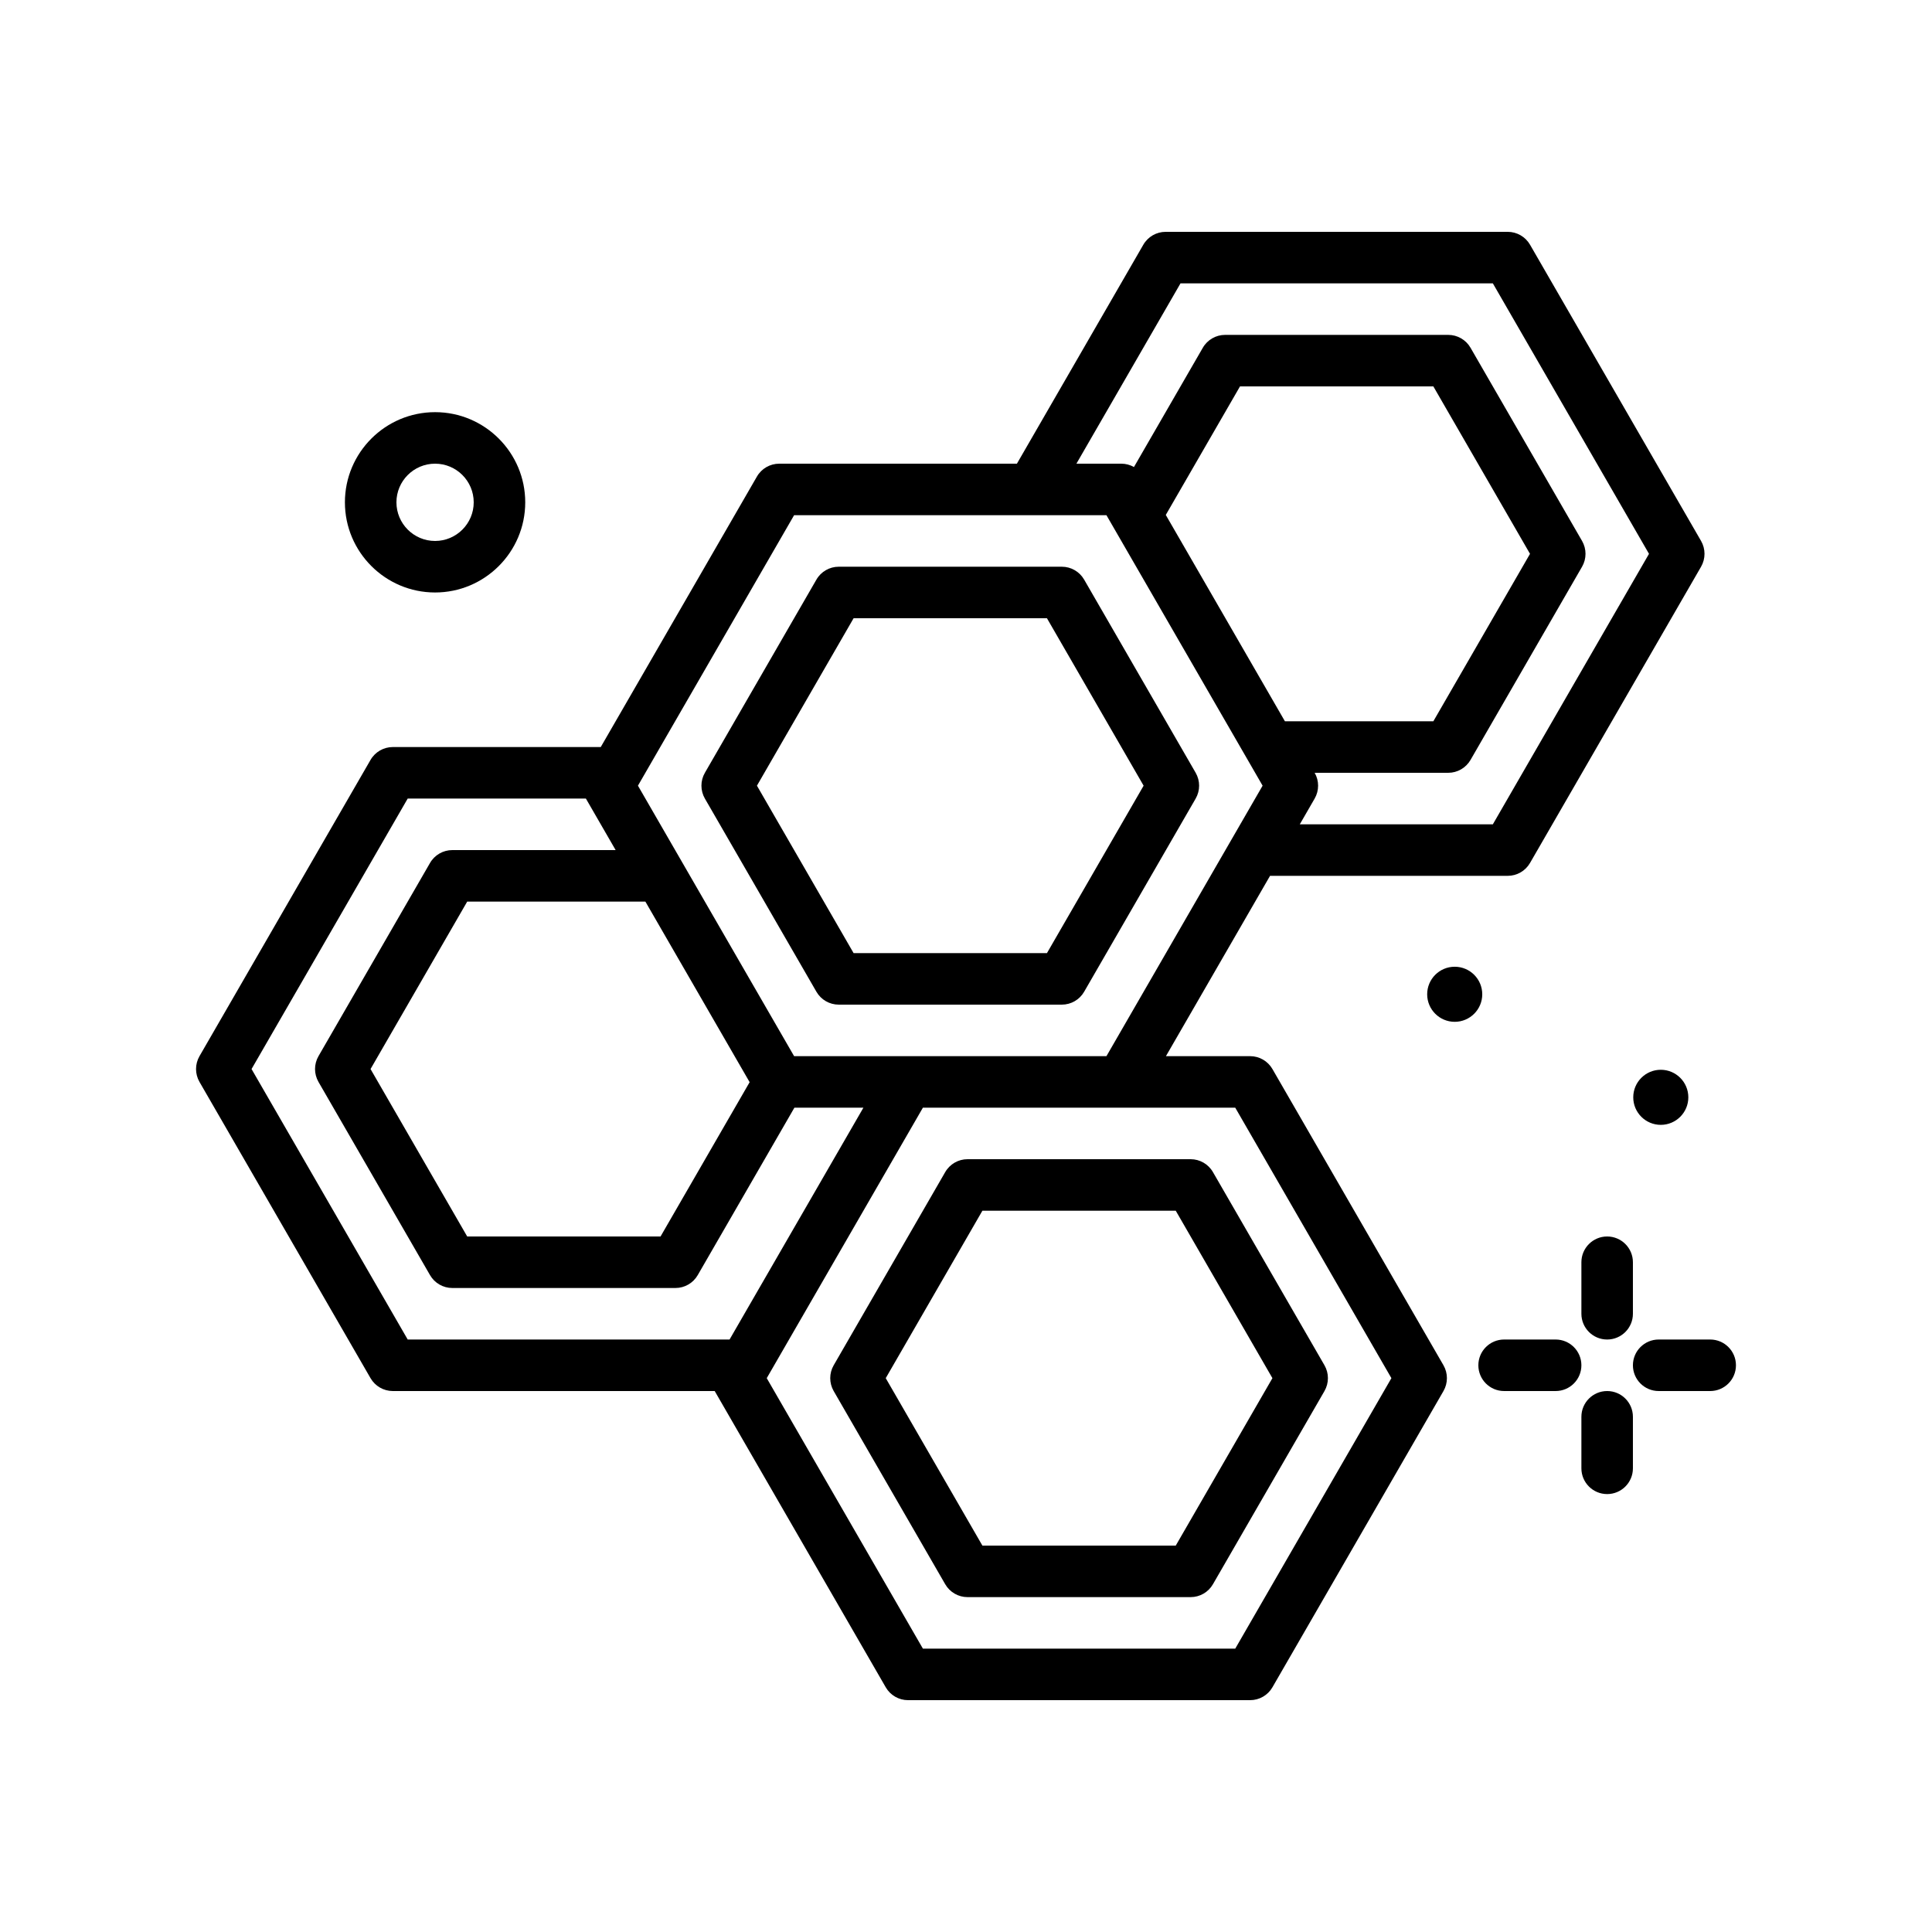
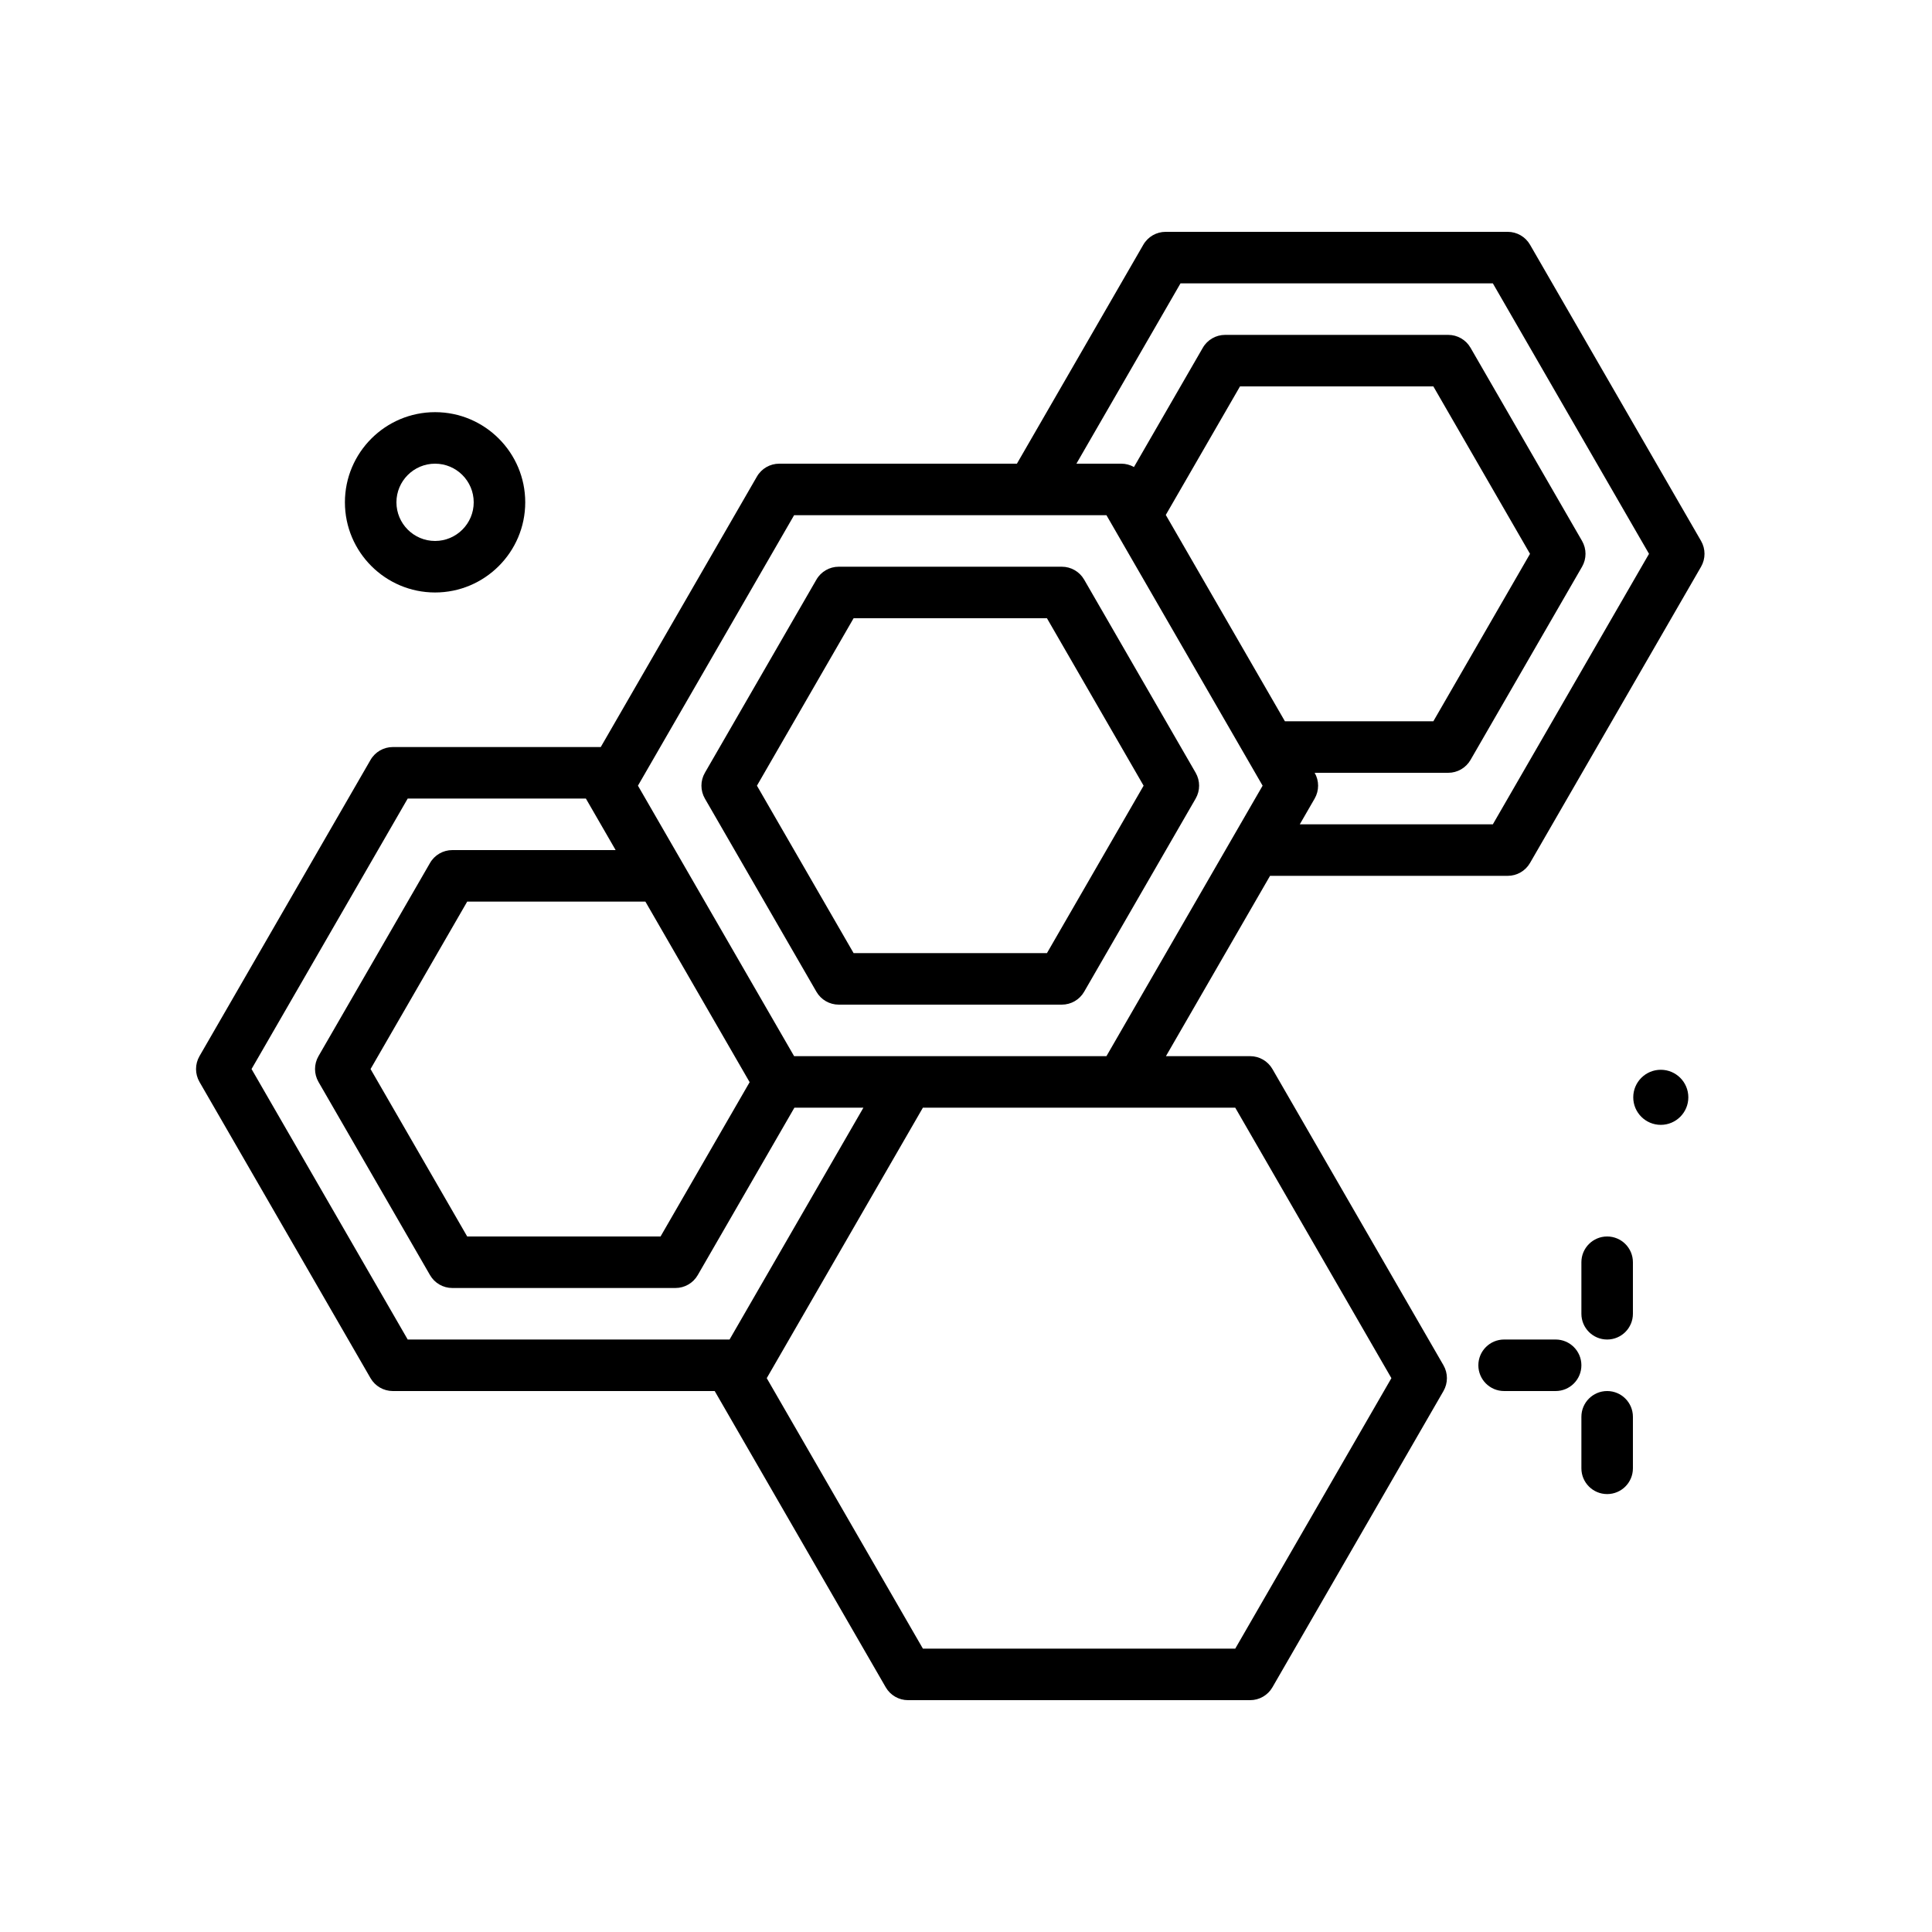
<svg xmlns="http://www.w3.org/2000/svg" id="honey" height="512" viewBox="0 0 300 300" width="512">
  <g>
    <path d="m245.558 196v8c0 2.209 1.791 4 4 4s4-1.791 4-4v-8c0-2.209-1.791-4-4-4s-4 1.791-4 4z" />
    <path d="m249.558 216c-2.209 0-4 1.791-4 4v8c0 2.209 1.791 4 4 4s4-1.791 4-4v-8c0-2.209-1.791-4-4-4z" />
    <path d="m241.558 208h-8c-2.209 0-4 1.791-4 4s1.791 4 4 4h8c2.209 0 4-1.791 4-4s-1.791-4-4-4z" />
-     <path d="m265.558 208h-8c-2.209 0-4 1.791-4 4s1.791 4 4 4h8c2.209 0 4-1.791 4-4s-1.791-4-4-4z" />
    <path d="m67.558 92c7.719 0 14-6.281 14-14s-6.281-14-14-14-14 6.281-14 14 6.282 14 14 14zm0-20c3.309 0 6 2.691 6 6s-2.691 6-6 6-6-2.691-6-6 2.692-6 6-6z" />
    <path d="m253.61 170.391c0 2.362 1.915 4.276 4.276 4.276s4.277-1.915 4.277-4.276-1.915-4.277-4.277-4.277-4.276 1.916-4.276 4.277z" />
-     <path d="m225.887 150.115c-2.362 0-4.276 1.915-4.276 4.277s1.915 4.276 4.276 4.276 4.277-1.915 4.277-4.276-1.915-4.277-4.277-4.277z" />
    <path d="m130.238 156h34.641c1.43 0 2.75-.762 3.465-2l17.32-30c.713-1.238.713-2.762 0-4l-17.32-30c-.715-1.238-2.035-2-3.465-2h-34.641c-1.43 0-2.75.762-3.465 2l-17.32 30c-.713 1.238-.713 2.762 0 4l17.32 30c.715 1.238 2.035 2 3.465 2zm2.309-60h30.023l15.01 26-15.01 26h-30.023l-15.01-26z" />
    <path d="m197.582 166c-.715-1.238-2.035-2-3.465-2h-13.071l16.166-28h36.905c1.43 0 2.75-.762 3.465-2l26.559-46c.713-1.238.713-2.762 0-4l-26.559-46c-.715-1.238-2.035-2-3.465-2h-53.117c-1.43 0-2.75.762-3.465 2l-19.629 34h-36.906c-1.43 0-2.75.762-3.465 2l-24.249 42h-32.286c-1.43 0-2.75.762-3.465 2l-26.559 46c-.713 1.238-.713 2.762 0 4l26.559 46c.715 1.238 2.035 2 3.465 2h49.977l26.559 46c.715 1.238 2.035 2 3.465 2h53.117c1.43 0 2.75-.762 3.465-2l26.559-46c.713-1.238.713-2.762 0-4zm-16.559-86.04 11.524-19.96h30.023l15.01 26-15.01 26h-23.049zm2.285-35.96h48.5l24.248 42-24.248 42h-29.977l2.309-4c.713-1.238.713-2.762 0-4h20.738c1.43 0 2.75-.762 3.465-2l17.32-30c.713-1.238.713-2.762 0-4l-17.32-30c-.715-1.238-2.035-2-3.465-2h-34.641c-1.43 0-2.75.762-3.465 2l-10.692 18.52c-.59-.333-1.262-.52-1.963-.52h-6.972zm-60 36h48.5l24.248 42-24.248 42h-30.808-17.691l-24.249-42zm-6.905 88.039-13.833 23.961h-30.023l-15.01-26 15.01-26h27.667zm-77.343-2.039 24.248-42h27.668l4.619 8h-25.357c-1.43 0-2.75.762-3.465 2l-17.32 30c-.713 1.238-.713 2.762 0 4l17.32 30c.715 1.238 2.035 2 3.465 2h34.641c1.43 0 2.75-.762 3.465-2l15.011-26h10.716l-20.785 36h-49.978zm152.748 90h-48.5l-24.248-42 24.248-42h30.809 17.691l24.248 42z" />
-     <path d="m184.879 180h-34.641c-1.43 0-2.75.762-3.465 2l-17.32 30c-.713 1.238-.713 2.762 0 4l17.32 30c.715 1.238 2.035 2 3.465 2h34.641c1.43 0 2.75-.762 3.465-2l17.32-30c.713-1.238.713-2.762 0-4l-17.32-30c-.715-1.238-2.036-2-3.465-2zm-2.309 60h-30.023l-15.01-26 15.01-26h30.023l15.01 26z" />
  </g>
</svg>